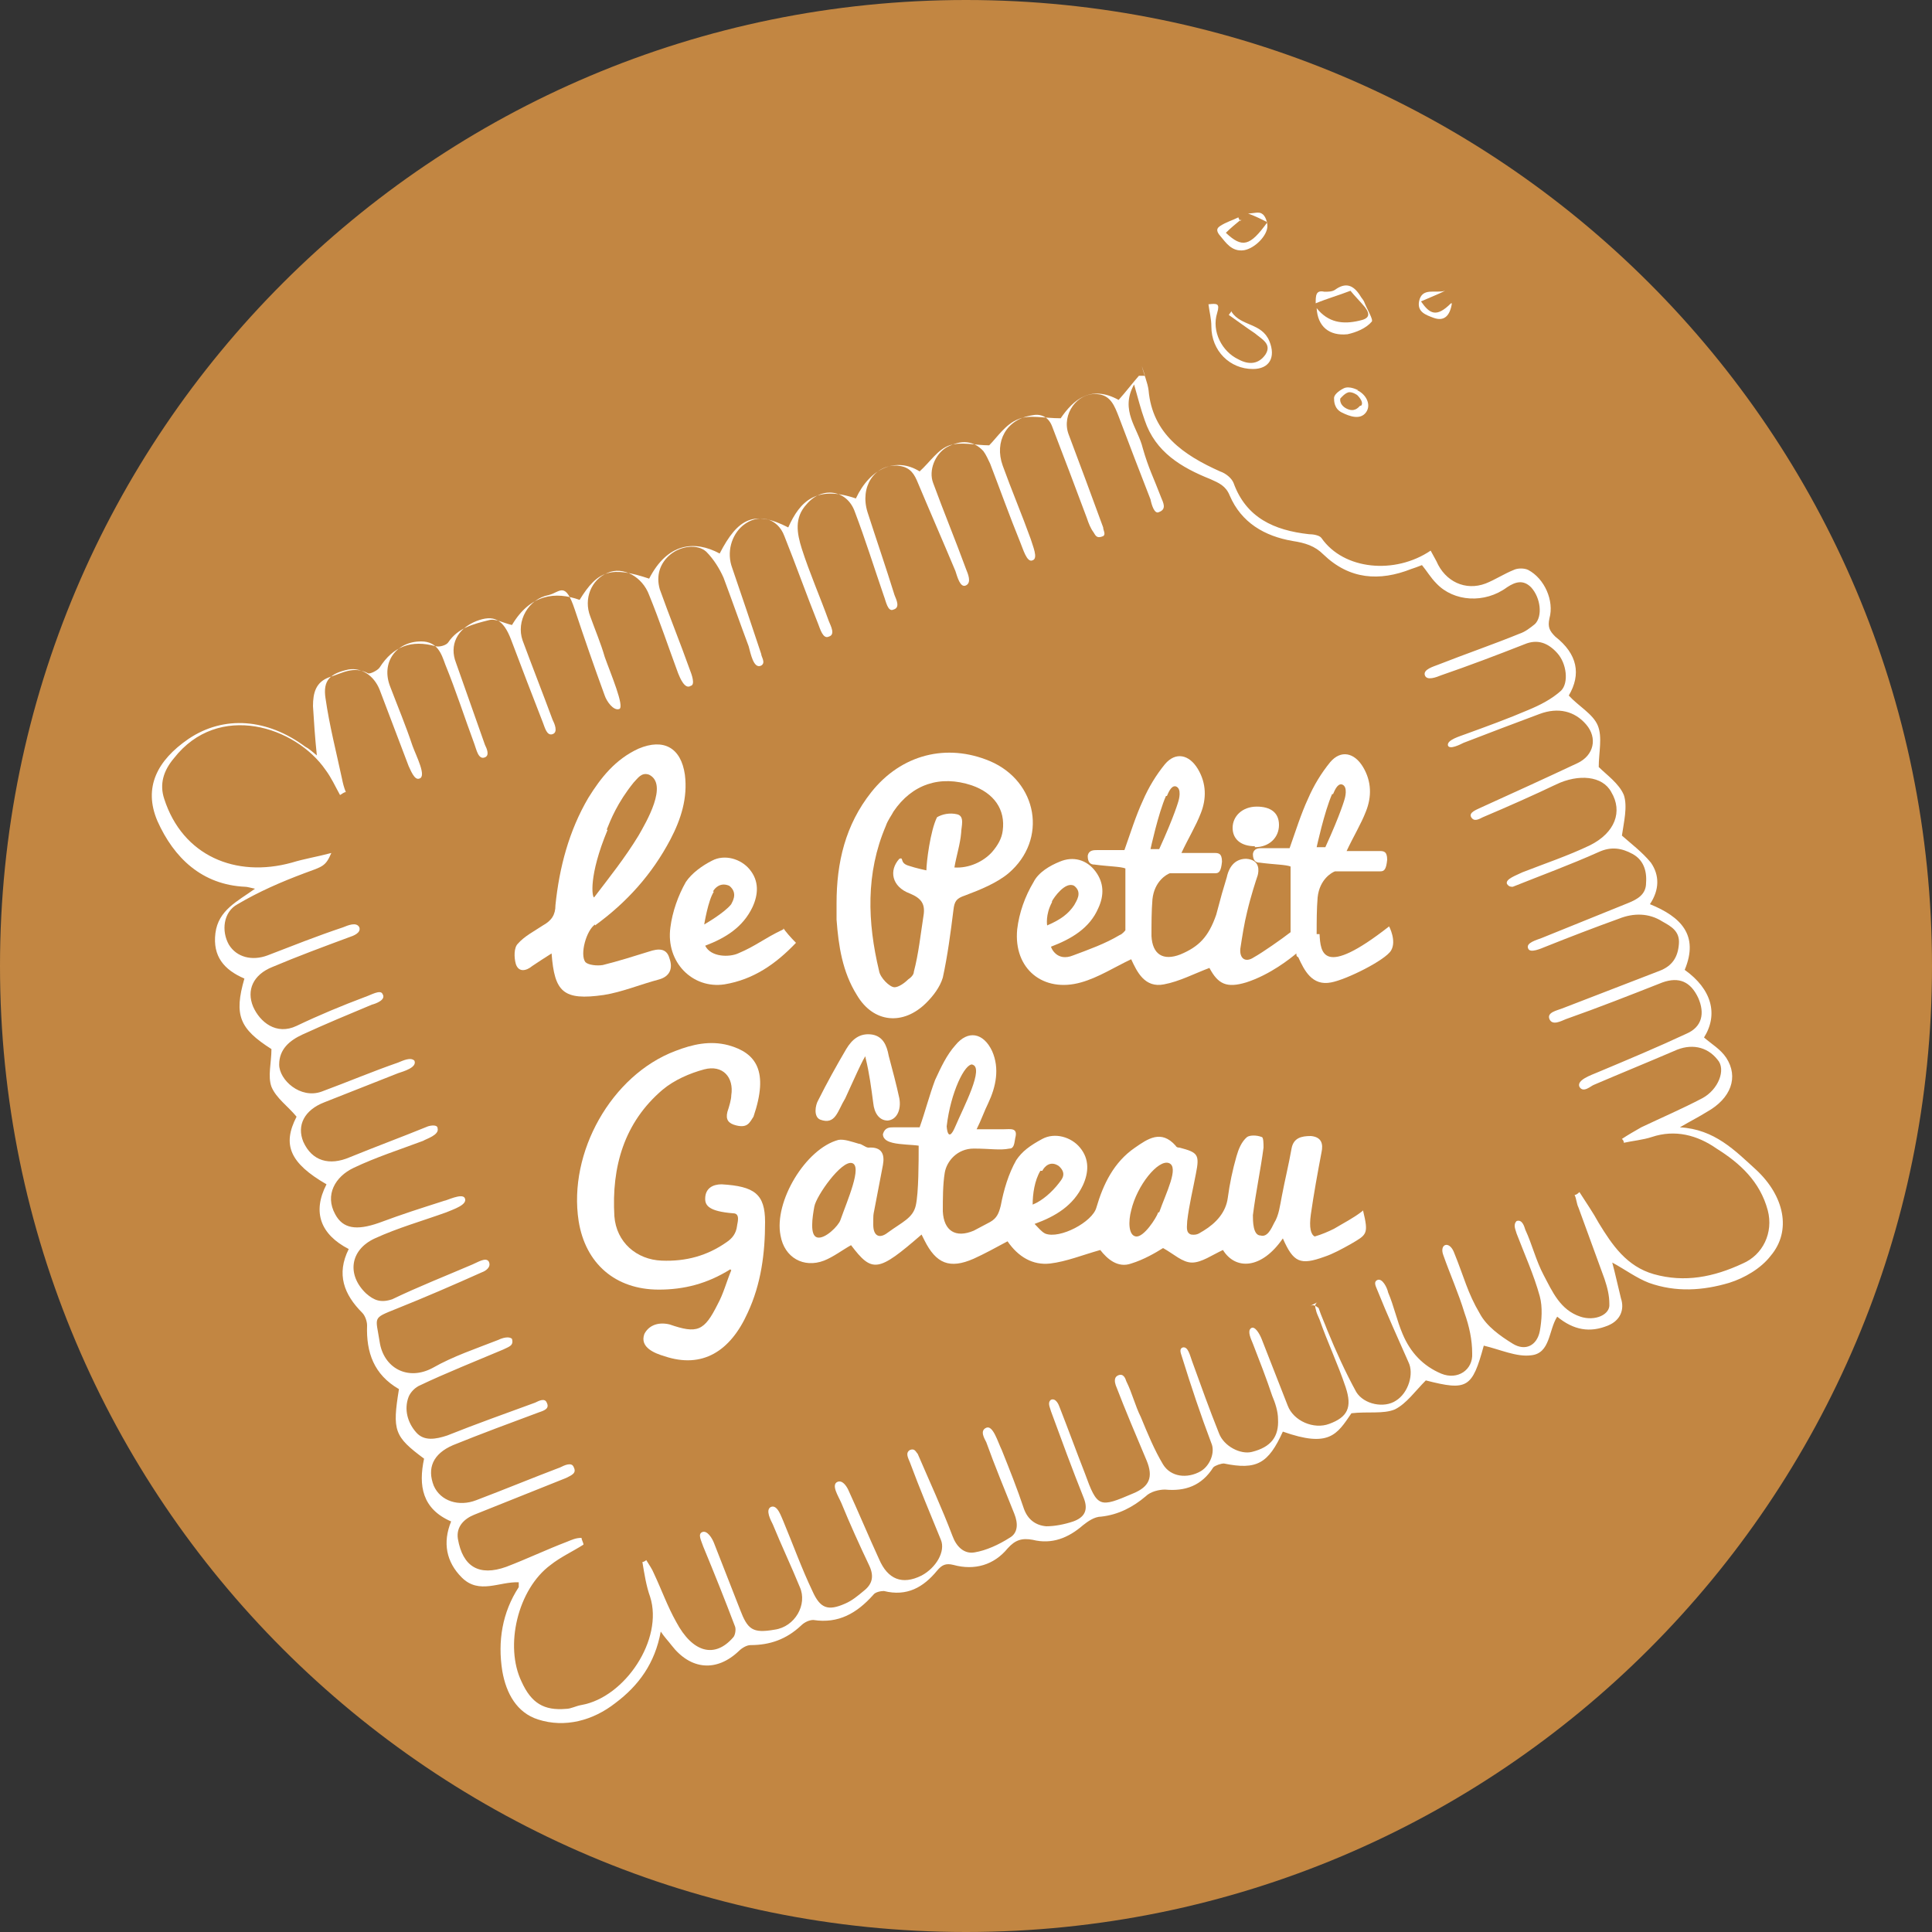
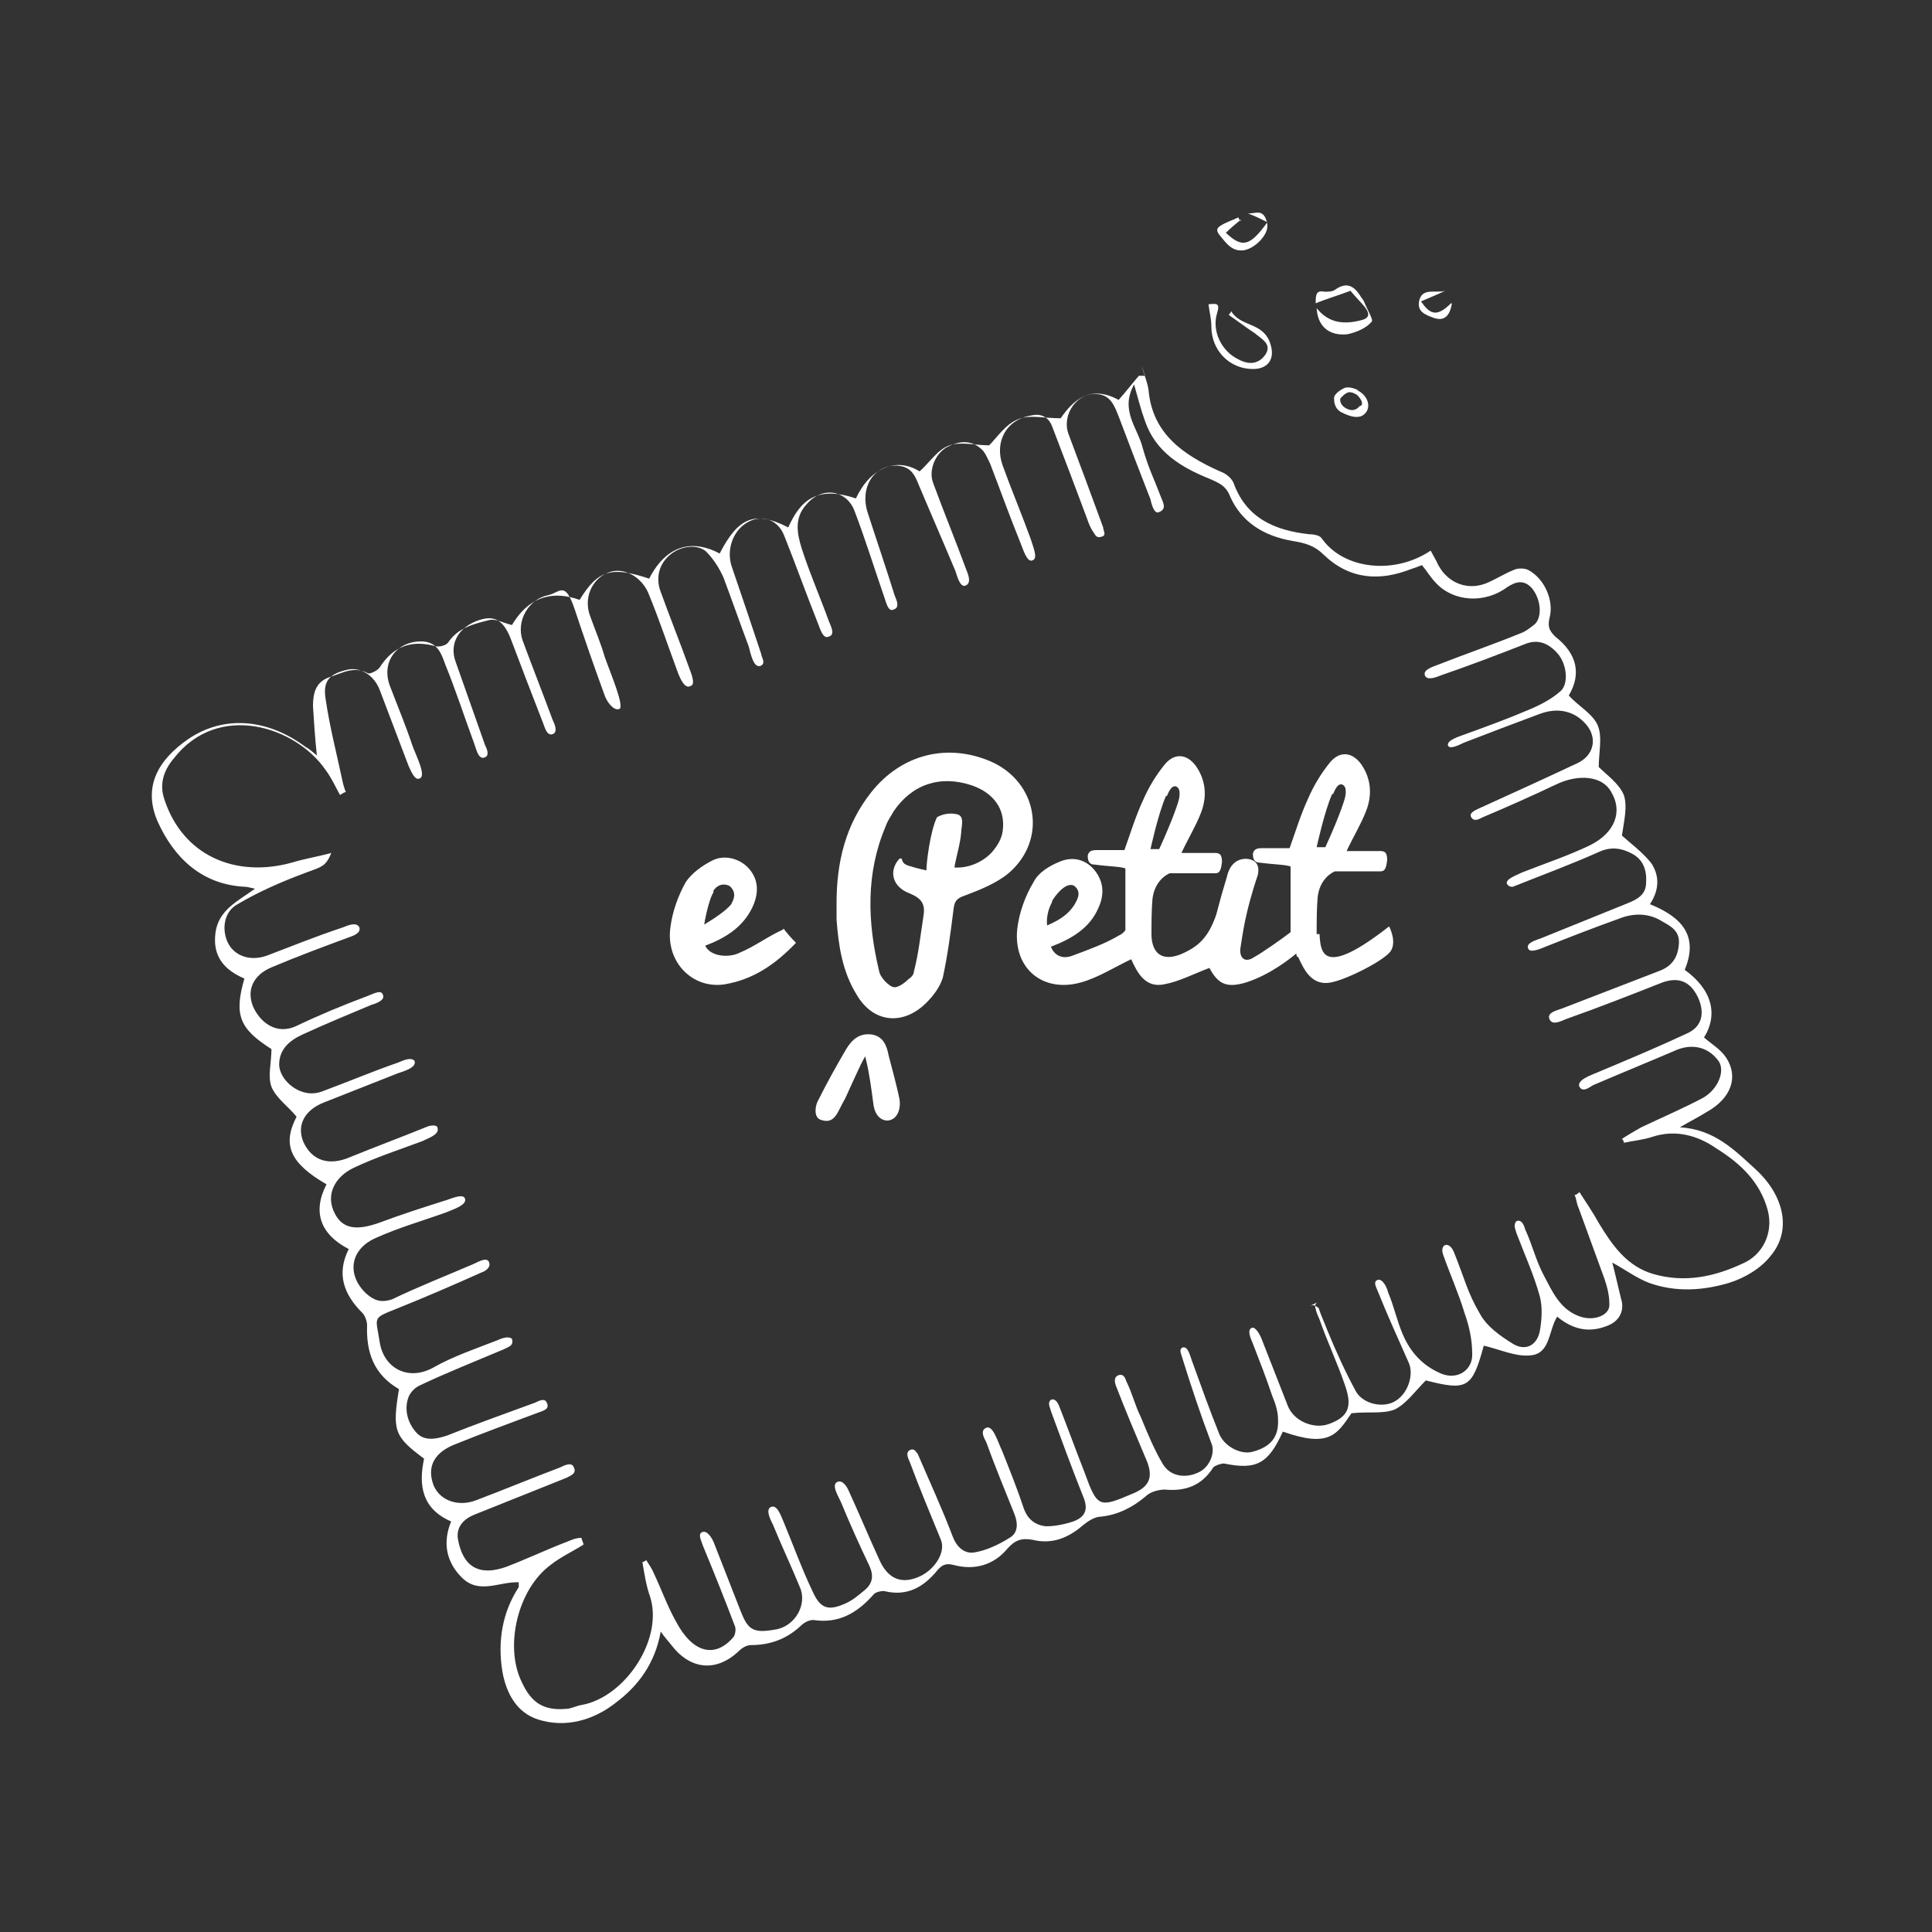
<svg xmlns="http://www.w3.org/2000/svg" data-bbox="0 0 200 200" viewBox="0 0 200 200" data-type="color">
  <rect x="0" y="0" width="200" height="200" fill="#333333" stroke="none" />
  <g>
-     <path fill="#c28642" d="M200 100c0 55.228-44.772 100-100 100S0 155.228 0 100 44.772 0 100 0s100 44.772 100 100" data-color="1" />
    <g>
      <path d="M118.2 37.9c.2.8.6 1.7.7 2.5.4 4.5 3.6 6.7 7.4 8.4.6.2 1.2.7 1.4 1.2 1.3 3.6 4.2 4.9 7.8 5.3.4 0 1.1.1 1.3.4 2.3 3.3 7.6 3.8 11.3 1.3.2.4.4.7.6 1.1.9 2.1 3 3.1 5.1 2.3 1-.4 1.9-1 2.9-1.4.4-.2 1.1-.2 1.5 0 1.7.9 2.7 3.2 2.2 5-.2.9 0 1.3.6 1.9 2.3 1.8 2.7 3.9 1.4 6.1 1 1.1 2.5 1.9 3 3.1s.1 2.8.1 4.3c.8.8 2.1 1.7 2.6 2.9.4 1.2 0 2.8-.2 4.2.9.8 2.1 1.7 3 2.8.9 1.3.9 2.8-.1 4.3 3.2 1.3 5.1 3.2 3.6 6.8 2.8 2 3.5 4.6 2 7 .8.7 1.7 1.2 2.3 2.1 1.3 2 .5 4.2-2 5.6-.8.5-1.6.9-2.8 1.6 3.6.2 5.7 2.4 7.9 4.4 2.9 2.7 3.7 6.3 1.5 8.9-1 1.3-2.7 2.3-4.3 2.8-2.7.8-5.5 1-8.3 0-1.3-.5-2.5-1.4-3.8-2.1.3 1.1.6 2.5.9 3.7.4 1.2-.1 2.3-1.3 2.8-1.9.8-3.6.5-5.3-.9-.9 1.4-.7 3.8-2.7 4-1.5.2-3.2-.6-4.9-1-1.2 4.4-1.7 4.7-6 3.6-1.1 1.1-2 2.4-3.2 3-1.2.5-2.8.2-4.5.4-1.5 2.2-2.3 3.6-7.1 1.9-1.5 3.3-2.7 4-6.1 3.3-.3 0-.9.2-1.1.4-1.2 1.9-2.9 2.5-5 2.3-.6 0-1.5.2-2 .7-1.3 1.1-2.8 1.9-4.6 2.1-.7 0-1.4.5-1.9.9-1.5 1.3-3.2 2-5.2 1.5-1.1-.2-1.8 0-2.6.9-1.4 1.7-3.4 2.3-5.6 1.7-.8-.2-1.2 0-1.7.6-1.4 1.7-3.1 2.7-5.5 2.1-.3 0-.9.1-1.1.4-1.7 1.9-3.6 3-6.2 2.6-.4 0-.9.2-1.3.6-1.5 1.4-3.2 2-5.2 2-.4 0-.9.3-1.2.6-2.3 2.2-5 2-7-.6-.3-.4-.7-.8-1.1-1.4-.6 3.3-2.3 5.6-4.7 7.4-2.3 1.8-5.2 2.6-8 1.7-2.2-.7-3.3-2.7-3.7-5-.5-3.1 0-6.1 1.7-8.7v-.5c-2-.1-4.1 1.3-5.9-.5-1.6-1.6-2-3.6-1.1-5.8-3-1.3-3.4-3.7-2.8-6.5-3.1-2.3-3.3-2.9-2.6-7.2-2.6-1.5-3.4-3.8-3.3-6.6 0-.4-.2-1-.5-1.3-1.9-1.9-2.7-4-1.4-6.6-2.9-1.5-3.8-3.8-2.3-6.7-3.8-2.2-4.6-4.1-3.1-7-.9-1.1-2.1-1.9-2.6-3.1-.4-1.1 0-2.5 0-3.9-3.3-2.1-3.9-3.5-2.8-7.3-2.1-.9-3.3-2.3-3-4.7s2.3-3.3 4.1-4.6c-.5-.1-.8-.2-1-.2-4.5-.2-7.4-3-9.1-6.8-1.5-3.5 0-6.3 3.2-8.5 3.7-2.5 8.2-2.1 12.1.8.4.2.7.5 1.2.9-.2-1.9-.3-3.5-.4-5.1 0-1.4.3-2.5 1.7-3 1.3-.4 2.5-1.2 4-.4.2.1 1-.3 1.2-.6 1.4-2.2 3.3-2.9 5.8-2.2.4.1 1.1-.1 1.3-.4 1-1.5 2.6-1.9 4.2-2.3.7-.2 1.5.3 2.4.5 1.9-3.2 4.5-3.5 7-2.6 1.9-3.1 3.3-3.5 7.2-2.2 1.9-3.7 4.7-4 7.3-2.6 1.9-3.7 3.6-4.5 7.1-2.7 1.2-2.7 2.9-4.4 7-3 1.5-3.2 4.2-4.3 6.6-2.8 1.1-1 1.9-2.3 3.1-2.7s2.7 0 4.1 0c.8-.8 1.7-2.2 3-2.7 1.1-.5 2.7-.1 4.4-.1 1.3-1.9 3.1-3.5 6-1.9.8-.9 1.4-1.7 2.1-2.5h.6v-.1Zm17.4 97.3c.4-.2.6 0 .9.2.3.9.6 1.5.9 2.3.9 2.2 1.9 4.4 3 6.4.8 1.3 2.9 1.7 4.1.9 1.3-.8 1.9-2.8 1.3-4-1.1-2.5-2.2-4.9-3.2-7.4-.1-.3-.5-.9 0-1.1s1 .8 1.1 1.3c.6 1.4.9 2.9 1.5 4.3.8 1.9 2.1 3.3 4 4.1 1.7.7 3.3-.4 3.2-2.1 0-1.4-.3-2.8-.8-4.2-.6-2-1.5-4-2.2-6-.4-1.1.6-1.5 1.1-.3 1.1 2.7 1.4 4.2 2.7 6.4.7 1.3 2.1 2.3 3.4 3.1s2.5.2 2.8-1.3c.2-1.1.3-2.5 0-3.6-.6-2.2-1.6-4.4-2.4-6.5-.1-.4-.4-.9 0-1.3.6-.2.8.6.9.9.7 1.5 1.1 3.2 1.9 4.7.9 1.7 1.7 3.6 3.8 4.3 1.5.5 3.1-.2 3-1.3 0-.9-.2-1.7-.5-2.6-.9-2.5-1.8-4.9-2.7-7.4-.2-.4-.2-.9-.4-1.3.2 0 .4-.2.5-.3.7 1.1 1.4 2.1 2 3.2 1.4 2.3 2.9 4.5 5.7 5.3 3.2.9 6.2.3 9.2-1.1 2.1-.9 3.2-3.2 2.6-5.5-.8-3-2.9-4.9-5.3-6.4-2-1.4-4.3-2-6.7-1.2-.9.3-2 .4-2.9.6 0-.2-.1-.3-.2-.4.6-.4 1.3-.8 2-1.2 2.1-1 4.2-1.9 6.3-3 1.7-.9 2.5-3 1.6-4-1.1-1.4-2.8-1.7-4.5-.9-2.8 1.2-5.5 2.3-8.3 3.5-.3.1-1.1.9-1.5.2-.3-.7 1.2-1.2 1.9-1.5 3.1-1.3 6.2-2.6 9.2-4 1.6-.7 1.9-2.1 1.2-3.7-.8-1.7-2-2.2-3.7-1.6-3.3 1.3-6.6 2.6-10 3.8-.5.2-1.4.7-1.7 0s.8-.9 1.3-1.1c3.4-1.3 6.7-2.6 10.1-3.9 1.3-.5 1.9-1.4 2-2.8.1-1.3-.8-1.8-1.7-2.3-1.4-.9-3-.9-4.5-.3-2.5.9-5.1 1.9-7.6 2.9-.5.2-1.6.7-1.8.2-.3-.6.9-.9 1.4-1.1 3-1.2 5.9-2.4 8.9-3.6 1-.4 1.9-.9 1.9-2.1.1-1.3-.3-2.4-1.4-3s-2.2-.8-3.5-.2c-2.9 1.3-5.9 2.4-8.9 3.6-.2 0-.4 0-.6-.3-.2-.5 1-.9 1.6-1.2 2.3-.9 4.7-1.7 7-2.8 2.6-1.3 3.4-3.5 2.2-5.5-.9-1.7-3.4-1.9-5.7-.8s-5 2.3-7.6 3.4c-.4.2-.9.5-1.2 0s.6-.8 1-1c3.3-1.5 6.6-3 10-4.6 1.7-.8 2.1-2.6.9-4s-2.9-1.8-4.8-1.1c-2.7 1-5.3 2-7.9 3-.4.2-1.4.7-1.6.3-.2-.6 1.3-1 1.8-1.2 2.2-.8 4.4-1.6 6.5-2.5 1.2-.5 2.4-1.1 3.4-2 .8-.8.6-2.8-.4-3.9-.9-1-2-1.5-3.4-.9-2.8 1.1-5.7 2.2-8.6 3.2-.5.2-1.5.6-1.7 0s.9-.9 1.4-1.1c2.8-1.1 5.7-2.1 8.4-3.2.6-.2 1.1-.6 1.6-1 .8-.8.6-2.7-.4-3.8-.8-.8-1.6-.6-2.5 0-2.3 1.7-5.5 1.5-7.3-.4-.6-.6-1-1.3-1.5-1.9-.5.2-.8.3-1.1.4-3.3 1.3-6.4 1.1-9.1-1.5-.9-.9-1.9-1.2-3.2-1.4-2.9-.5-5.3-1.9-6.5-4.7-.4-1-1.1-1.3-2-1.7-3-1.2-5.7-2.8-6.8-6.1-.4-1.1-.7-2.3-1.1-3.7-1.5 2.7.4 4.5.9 6.6.6 2.1 1.1 3 1.9 5.1.2.5.6 1.2-.2 1.5-.5.3-.8-.8-.9-1.3-1.1-2.8-2.2-5.7-3.3-8.6-.4-1-.8-2.2-2.2-2.3-2.1-.2-3.7 2.1-3 4.1 1.2 3.2 2.4 6.4 3.6 9.7 0 .3.3.7 0 .9-.7.3-.8-.1-1-.4-.3-.4-.5-.9-.7-1.5-1.2-3.2-2.4-6.4-3.6-9.5-.4-1-1.2-1.3-2.1-1.1-2.6.4-3.9 2.7-3 5.2s2 5.1 2.9 7.6c.2.7.8 2 .2 2.2-.6.3-1-1.2-1.3-1.9-1.1-2.7-2.1-5.5-3.1-8.1-.2-.4-.4-.9-.7-1.3-1-1.1-2.3-1.2-3.8-.4-1.2.7-1.9 2.4-1.4 3.7 1.1 3 2.3 5.9 3.4 8.9.2.5.6 1.4 0 1.7s-.9-.9-1.1-1.5c-1.3-3.1-2.7-6.3-4-9.4-.4-.9-.9-1.4-2-1.5-2.4-.1-3.9 2.2-3.1 4.8.9 2.8 1.9 5.7 2.8 8.6.2.5.6 1.3-.1 1.5-.6.3-.8-.9-1-1.4-1-2.9-1.9-5.8-3-8.7-.8-2.3-3.4-2.7-5-.8-1.3 1.4-1 3-.5 4.6.8 2.5 1.9 5 2.8 7.5.2.5.7 1.4 0 1.6-.6.3-.9-.8-1.1-1.3-1.2-3-2.3-6.1-3.5-9.1-.7-1.9-2.7-2.4-4.3-1.1-1.2 1-1.7 2.8-1.1 4.4 1 2.9 2 5.9 3 8.9 0 .3.5.9 0 1.2-.8.4-1.1-1.3-1.3-2-.9-2.4-1.7-4.7-2.6-7.1-.4-.9-1-1.9-1.8-2.7-.9-.8-2.6-.6-3.7.3s-1.5 2.2-1.1 3.6c1 2.8 2.1 5.5 3.1 8.3.2.5.6 1.6.1 1.7-.6.4-1.1-.8-1.3-1.3-1-2.7-1.9-5.4-3-8.1-.7-1.9-2.7-3-4.3-2.3-1.7.7-2.5 2.7-1.8 4.5.5 1.4 1.1 2.8 1.5 4.2.6 1.7 2.1 5.2 1.5 5.4s-1.3-.8-1.5-1.4c-1.1-3-2.1-5.9-3.1-8.9s-1.5-1.8-2.7-1.5c-2.1.4-3.4 2.7-2.7 4.7 1 2.7 2.1 5.5 3.1 8.2.2.4.6 1.3 0 1.5s-.8-.7-1-1.2c-1.1-2.8-2.2-5.7-3.3-8.6-.8-2.1-1.8-2.6-3.6-1.9-2 .8-2.8 2.5-2.1 4.3 1 2.8 2 5.7 3 8.5.2.4.5 1.1 0 1.3-.7.3-.9-.9-1.1-1.4-1-2.7-1.9-5.5-3-8.2-.4-1.1-.8-2.4-2.5-2.4-2.6 0-4.2 2.2-3.2 4.7.8 2.1 1.6 4 2.3 6.1.4 1.1 1.5 3.2.7 3.4-.5.2-.9-.9-1.1-1.3-1-2.6-2-5.3-3-7.9-.6-1.5-1.9-2.3-3.2-2.1-1.9.4-2.7 1.1-2.4 3 .4 2.8 1.1 5.5 1.7 8.3.1.5.2.9.4 1.4-.2 0-.4.2-.6.3-.5-.9-.9-1.8-1.5-2.6-3.1-4.5-11.1-7.1-15.7-1.2-1.1 1.3-1.5 2.7-1 4.2 1.9 5.9 7.4 8.2 13.2 6.6 1.3-.4 2.6-.6 4.1-1-.6 1.4-.9 1.4-2.8 2.1-2.4.9-4.7 1.9-6.9 3.2-1.5.8-1.7 2.8-.9 4.2.8 1.3 2.4 1.7 4 1.1 2.6-1 5.1-2 7.8-2.9.5-.2 1.4-.6 1.7 0 .2.6-.7.9-1 1-2.7 1-5.4 2-8 3.1-2 .8-2.7 2.4-2 4.1.7 1.6 2.4 3 4.5 2 2.3-1.1 4.7-2.1 7.1-3 .6-.2 1.6-.8 1.8-.3.4.6-.7 1-1.1 1.1-2.4 1-4.8 2-7.2 3.1-1.3.6-2.4 1.5-2.4 3.1s2.2 3.6 4.4 2.8c2.7-1 5.3-2.1 7.9-3 .5-.2 1.3-.6 1.7-.2.3.7-1.1 1.1-1.7 1.3-2.5 1-5.1 2-7.6 3-2.1.8-2.9 2.4-2.2 4.1.9 2 2.7 2.5 4.8 1.6 2.7-1.1 5.4-2.1 8.1-3.2.3-.1 1-.2 1 .2.2.7-1.2 1.1-1.5 1.3-2.4.9-4.9 1.7-7.2 2.8-1.9.9-3 2.8-1.9 4.8.8 1.5 2.2 1.7 4.5.9 2.7-1 4-1.4 6.8-2.3.2 0 1.8-.8 2.1-.3.4.7-1.2 1.2-1.9 1.5-2.5.9-5 1.6-7.4 2.7-2.6 1.2-2.9 3.8-.9 5.7.8.7 1.5 1 2.7.6 2.7-1.3 5.5-2.4 8.3-3.6.5-.2 1.4-.8 1.7-.3.3.6-.4 1-.7 1.1-2.9 1.3-5.9 2.6-8.9 3.8-2.5 1-2.1.8-1.7 3.4.4 2.7 2.9 4.1 5.5 2.7 2.1-1.2 4.5-2 6.8-2.9.4-.2 1.1-.4 1.4-.1.2.7-.3.8-.9 1.1-2.6 1.1-6.1 2.5-8.6 3.7-.5.2-1 .7-1.2 1.2-.5 1.3-.1 2.7.8 3.7.8.9 2 .7 3.2.3 3-1.2 6.1-2.3 9.1-3.4.4-.2 1-.5 1.2 0 .3.6-.2.8-.8 1-2.7 1-6.2 2.3-8.9 3.4-2.1.9-2.7 2.4-2 4.2.7 1.6 2.6 2.2 4.4 1.5 2.9-1.1 5.8-2.3 8.7-3.4.4-.2 1.2-.6 1.4 0 .3.6-.2.8-.8 1.1l-9.5 3.8c-1 .4-1.9 1.2-1.7 2.5.5 2.9 2.2 3.9 5 2.9 2.1-.8 4.2-1.8 6.3-2.6.5-.2.9-.4 1.5-.4 0 .2.2.5.2.7-1.1.7-2.4 1.3-3.4 2.1-3.4 2.5-4.8 8.4-3 12.1 1 2.2 2.3 3 4.6 2.8.5 0 1-.3 1.6-.4 4.5-.8 8.5-6.8 7.1-11.2-.4-1.1-.6-2.4-.8-3.6.1 0 .3-.1.4-.2.3.5.6.9.8 1.4.8 1.7 1.4 3.4 2.3 5 1.7 3.2 4 3.8 5.9 1.6.2-.2.3-.8.2-1.1-1.1-2.9-2.1-5.4-3.3-8.3-.2-.6-.6-1.3-.1-1.5s1 .6 1.2 1.1l2.7 6.9c.8 2.1 1.3 2.5 3.6 2.1 2.1-.3 3.4-2.6 2.6-4.4-.9-2.2-1.9-4.3-2.8-6.5-.2-.4-.8-1.5-.2-1.8.7-.3 1.1 1.1 1.3 1.5 1 2.4 1.9 4.9 3 7.2.8 1.8 1.6 2.1 3.4 1.3.7-.3 1.3-.8 1.9-1.3.9-.7 1.1-1.5.6-2.6-1-2.1-2-4.3-2.9-6.5-.3-.7-1.1-1.9-.4-2.2.5-.2.9.4 1.1.8 1.1 2.4 2.1 4.8 3.2 7.2.9 2.1 2.4 2.7 4.4 1.7 1.5-.8 2.5-2.5 2-3.7-1.1-2.7-2.2-5.3-3.2-8-.2-.5-.5-1 0-1.3.5-.2.6.2.8.4 1.2 2.8 2.5 5.6 3.6 8.5.4 1.1 1.2 1.9 2.3 1.7 1.2-.2 2.5-.8 3.6-1.5.9-.5.9-1.5.5-2.5-1-2.5-2-4.9-2.9-7.4-.2-.4-.7-1.2 0-1.5s1.2 1.5 1.6 2.3c.8 2 1.6 4 2.3 6.1.4 1.1 1.2 1.7 2.3 1.8.9 0 1.9-.2 2.8-.5 1.1-.4 1.6-1.1 1.1-2.4-1.2-3-2.3-6-3.4-9-.1-.4-.4-.9 0-1.2.5-.2.8.5.9.8.9 2.3 1.7 4.5 2.6 6.8 1.3 3.6 1.5 3.6 5 2.1 1.7-.7 2.1-1.7 1.4-3.4-1.1-2.6-2.2-5.2-3.2-7.8-.1-.3-.2-.8.2-1 .6-.3.8.3.9.6.6 1.2.9 2.5 1.5 3.7.7 1.7 1.4 3.4 2.3 4.9.8 1.3 2.5 1.5 3.9.7 1-.6 1.5-2 1.1-2.9-1.1-2.9-2.1-5.9-3-8.8-.1-.4-.4-.9 0-1.1.6-.2.8.9 1 1.4.9 2.5 1.8 5 2.8 7.5.5 1.3 2.2 2.2 3.4 1.9 2-.5 2.8-1.6 2.7-3.4 0-.8-.3-1.7-.6-2.4-.6-1.8-1.3-3.6-2-5.4-.2-.5-.6-1.3-.2-1.6s.9.6 1.1 1.1l2.7 6.9c.6 1.6 2.7 2.5 4.3 1.9 1.9-.7 2.4-1.7 1.7-3.8-.8-2.4-1.9-4.7-2.7-7-.2-.5-.3-.6-.4-1.1 0 0-.2-.5.2-.7Z" fill="#ffffff" data-color="2" />
      <path d="M136.3 31.9c1.2 1.5 2.7 1.7 4.4 1.3 1-.2 1.2-.6.6-1.4-.5-.6-1.1-1.2-1.5-1.7-1.3.5-2.4.8-3.6 1.3 0-.8 0-1.4.9-1.2.4 0 .8 0 1.1-.2 1.1-.8 1.9-.5 2.6.6.1.2.3.4.4.6.3.8 1 1.9.8 2.1-.6.7-1.6 1.1-2.5 1.3-1.9.2-3.1-.8-3.2-2.7" fill="#ffffff" data-color="2" />
      <path d="M127.5 32.3c1 1.5 3.1 1.1 3.9 3 .7 1.7 0 2.9-1.7 2.9-2.4 0-4.3-1.9-4.3-4.4 0-.8-.2-1.5-.3-2.3.9-.1 1.2-.1.9.9-.6 1.9.5 4 2.2 4.8 1.1.6 2.1.5 2.8-.5.7-1.1-.4-1.6-1.1-2.2-.9-.6-1.7-1.2-2.7-1.9l.3-.4Z" fill="#ffffff" data-color="2" />
      <path d="M128.5 22.7c-.6.5-1.1.9-1.6 1.4 1.7 1.6 2.5 1.4 4.3-1.1-.6-.3-1.2-.6-2-.9.5 0 1.1-.2 1.4 0 .4.2.6.9.6 1.3 0 1-1.3 2.3-2.4 2.5-1.3.2-1.9-.8-2.5-1.5s-.1-.9 0-1c.6-.4 1.3-.6 1.9-.9 0 .1.1.2.2.4Z" fill="#ffffff" data-color="2" />
      <path d="M150.3 31.4c-.2 1.3-.8 1.9-1.9 1.5-.8-.3-1.7-.6-1.5-1.7.3-1.5 1.7-.8 2.7-1.1-.8.4-1.6.7-2.5 1.1.9 1.3 1.6 1.7 3.1.2Z" fill="#ffffff" data-color="2" />
-       <path d="M75.6 131.4c-2.4 1.5-4.8 2.1-7.4 2.1-4.5 0-7.6-2.7-8.3-7.1-1.1-7.1 3.4-15.1 10-17.6 1.8-.7 3.6-1.1 5.5-.6 2.9.8 4.2 2.7 2.6 7.4-.4.6-.6 1.2-1.8.9-.8-.2-1.1-.6-.9-1.4.2-.6.4-1.3.4-1.7.3-1.9-.9-3.2-2.8-2.7-1.5.4-3.1 1.1-4.3 2.1-4 3.4-5.3 8-5 13.1.2 2.7 2.3 4.5 4.9 4.6 2.5.1 4.7-.5 6.7-1.9.6-.4 1-.9 1.1-1.7 0-.2.4-1.3-.4-1.3-2.5-.2-2.9-.8-2.9-1.5 0-1.1.8-1.5 1.7-1.5 3.4.2 4.5 1 4.5 3.9 0 3.2-.4 6.4-1.8 9.4-1.8 4-4.7 5.8-8.6 4.5-1-.3-2.6-.9-2.1-2.3.4-.8 1.3-1.3 2.6-1 2.9 1 3.6.7 5-2.1.6-1.1.9-2.3 1.4-3.5Z" fill="#ffffff" data-color="2" />
      <path d="M89.6 109.4c0-.4-1.5 3-2.1 4.3-.8 1.3-1 2.8-2.6 2.2-.7-.3-.5-1.5-.2-2 .9-1.8 1.9-3.6 2.9-5.3.6-1 1.4-1.7 2.7-1.5 1.1.2 1.5 1.1 1.7 2.2.4 1.5.8 3 1.1 4.4.2 1.1-.2 2.2-1.2 2.3-.9 0-1.4-.8-1.5-1.8-.2-1.5-.4-3.1-.8-4.7Z" fill="#ffffff" data-color="2" />
-       <path d="M129.9 87.6c-1.4 0-2.3-.7-2.3-1.9s1-2.2 2.5-2.2c1.4 0 2.3.6 2.3 1.9s-1 2.3-2.5 2.3Z" fill="#ffffff" data-color="2" />
-       <path d="M141 125.4c-.9.7-1.9 1.2-2.9 1.8-.6.3-1.3.6-2 .8-.4-.2-.6-.9-.4-2.3.3-2.1.7-4.3 1.1-6.4.2-.9 0-1.6-1.1-1.7-1 0-1.8.2-2 1.3-.3 1.7-.7 3.3-1 4.9-.2 1-.3 2-.8 2.8-.3.6-.7 1.5-1.4 1.3-.8 0-.8-1.5-.8-2.1.3-2.4.8-4.7 1.1-7 0-.4 0-1.1-.2-1.1-.5-.2-1.2-.2-1.5 0-.6.5-.9 1.3-1.1 2-.4 1.4-.7 2.8-.9 4.3s-1.2 2.6-2.5 3.4c-.4.2-.6.5-1.3.4-.6-.2-.4-.9-.4-1.4.2-1.7.6-3.3.9-4.9.4-2 .2-2.2-1.7-2.7-.1 0-.3 0-.4-.2-1.5-1.7-2.9-.7-4.2.2-2.2 1.5-3.3 3.8-4 6.2-.4 1.5-3.8 3.3-5.3 2.7-.4-.2-.7-.6-1.1-1 2.2-.8 4-1.9 5-4 .6-1.3.7-2.7-.3-3.9-.9-1.1-2.6-1.6-3.9-.9s-2.1 1.3-2.7 2.2c-.8 1.4-1.3 3.1-1.6 4.7-.2.8-.4 1.3-1.1 1.7-.6.3-1.1.6-1.7.9-1.9.8-3.1 0-3.2-2 0-1.3 0-2.8.2-4s1.3-2.5 3-2.5 2.7.2 3.7 0c.5 0 .5-.6.6-1.1.3-1.1-.5-.9-1.2-.9h-2.8c.5-1 .8-1.9 1.2-2.7.8-1.7 1.2-3.6.4-5.4-.9-1.9-2.5-2.2-3.8-.6-.9 1-1.5 2.3-2.1 3.6-.6 1.6-1 3.2-1.6 4.9h-2.7c-.4 0-.9 0-1.1.7 0 .6.6.8 1 .9.8.2 2.1.2 2.7.3 0 1.6 0 4.9-.3 6.2s-1.4 1.7-2.9 2.8c-.9.7-1.5.3-1.5-.8s0-1 .1-1.5c.3-1.6.6-3.1.9-4.7.2-1.1-.1-1.9-1.5-1.8-.3 0-.7-.4-1-.4-.7-.2-1.5-.5-2.1-.4-3.4.9-6.7 6.4-6 9.9.4 2.3 2.4 3.4 4.5 2.6 1-.4 1.9-1.1 2.8-1.6 2.2 2.9 2.8 2.8 7.3-1.1l.3.6c1.2 2.4 2.6 3 5.1 1.9 1.1-.5 2.2-1.1 3.5-1.8 1.1 1.6 2.6 2.5 4.4 2.3 1.7-.2 3.4-.9 5.2-1.4.7.9 1.8 1.9 3.2 1.4 1.3-.4 2.5-1.1 3.3-1.6 1.1.6 2 1.5 3 1.5s2.1-.8 3.2-1.3c1.3 2.1 4 2 6.2-1.2 1.1 2.5 1.8 2.8 4.3 1.9.9-.3 1.8-.8 2.7-1.3 1.7-1 1.9-1 1.3-3.5Zm-40.4-15.2c1.4.2-.9 4.5-1.7 6.4s-.9 0-.9 0c.4-3.5 1.9-6.6 2.7-6.4ZM87 126.3c-.2.6-1.6 2-2.4 1.8s-.5-2.1-.3-3.2 2.8-4.8 3.9-4.5-.5 3.9-1.2 5.9m20.9-5.1c.2-.4.8-1.1 1.7-.5.9.8.3 1.4 0 1.8-.7.9-1.7 1.8-2.7 2.2 0-1.1.2-2.5.8-3.5Zm12 4.3c-.2.6-1.5 2.6-2.3 2.5s-.8-1.6-.5-2.7c.6-2.6 2.8-5.3 3.9-4.9s-.3 3.1-1 5.1Z" fill="#ffffff" data-color="2" />
      <path d="M102.5 78.8c-4.5-1.9-9.2-.7-12.3 3.2-2.7 3.4-3.6 7.3-3.6 11.5v1.7c.2 2.7.6 5.4 2.1 7.8 1.7 2.9 4.8 3.2 7.2.8.7-.7 1.4-1.6 1.7-2.6.5-2.3.8-4.6 1.1-7 .1-.9.3-1.2 1.2-1.5 1.6-.6 3.3-1.3 4.5-2.3 4.1-3.5 3-9.5-1.9-11.6m1.3 7.2c-.1.8-.5 1.5-1.1 2.2-.9 1-2.4 1.7-3.9 1.6.2-1.2.6-2.4.7-3.6 0-.6.4-1.7-.4-1.9s-1.6 0-2.1.3c-.7 1.4-1.1 4.7-1.1 5.5 0 0-1-.2-1.9-.5s-.4-.9-.9-.7c-1.1 1.2-.8 2.9 1.1 3.6 1.2.5 1.6 1.1 1.4 2.3-.3 1.9-.5 3.9-1 5.8 0 .3-.3.6-.6.8-.4.4-1 .8-1.4.8-.5 0-1.5-1-1.6-1.7-1.2-5-1.4-10.1.7-15 .2-.6.6-1.1.8-1.5 1.9-2.8 4.8-3.8 8.1-2.7 2.3.8 3.5 2.5 3.2 4.7" fill="#ffffff" data-color="2" />
-       <path d="M61.6 95.8c3.3-2.4 5.9-5.3 7.8-8.9 1.1-2.1 1.8-4.3 1.5-6.7-.4-2.8-2.2-3.8-4.8-2.7-2.4 1.1-3.9 3-5.2 5.1-2 3.4-3 7.2-3.4 11.1 0 1-.4 1.6-1.3 2.1-.9.6-1.9 1.1-2.6 1.9-.4.4-.4 1.4-.2 2.1.3.9 1.1.7 1.7.2.6-.4 1.2-.8 2-1.3.3 4 1.2 4.9 5.4 4.3 1.9-.3 3.8-1.1 5.7-1.6 1.1-.3 1.5-1.1 1.1-2.2-.3-1.1-1.2-1-2.1-.7-1.6.5-3.2 1-4.8 1.4-.6.1-1.5 0-1.8-.3-.6-.8.1-3.3 1-3.9Zm1.2-9.9c.4-1 1.1-2.8 2.8-4.9.4-.4.8-1.1 1.6-.8 2 1-.3 4.9-1.1 6.3-1.4 2.3-3 4.3-4.6 6.4-.2 0-.6-2.2 1.4-7Z" fill="#ffffff" data-color="2" />
      <path d="M81.1 96.2c-2.1 1-2.8 1.7-4.7 2.5-.9.4-2.8.4-3.4-.8 2.1-.8 3.9-1.9 4.9-4 .6-1.3.7-2.7-.3-3.9-.9-1.1-2.6-1.6-3.9-.9-1 .5-2.1 1.3-2.7 2.2-.8 1.4-1.4 3.1-1.6 4.7-.5 3.6 2.3 6.4 5.6 5.9 3-.5 5.3-2.1 7.4-4.3-.6-.6-1.1-1.2-1.3-1.5Zm-7.3-3.9c.2-.4.8-1 1.7-.6 1 .8.2 1.8.2 1.9-.7.9-2.8 2.1-2.8 2.1s.4-2.5 1-3.4Z" fill="#ffffff" data-color="2" />
      <path d="M140.6 40.4s-.9-.5-1.5-.2-1 .7-1 1 0 1.1.8 1.5 1.9.8 2.5 0 0-1.9-.9-2.3Zm.2 1.6c-.2.2-.6.7-1.4.3s-.7-1.1-.6-1.1c0 0 .5-.6.9-.6s.8.3.8.3c.5.5.6.9.4 1.1Z" fill="#ffffff" data-color="2" />
      <path d="M136.3 96.7c0-1.3 0-2.6.1-3.8.2-1.9 1.5-2.6 1.8-2.7h4.7c.4 0 .6-.2.7-1.2 0-.9-.4-.9-.8-.9h-3.4c.7-1.5 1.5-2.8 2-4.1.6-1.5.6-3.1-.3-4.6s-2.3-1.8-3.4-.5c-.9 1.1-1.7 2.4-2.3 3.8-.7 1.5-1.3 3.4-1.9 5.1h-2.8c-.4 0-.9 0-1 .6 0 .7.3.9.7.9 1.5.2 2.7.2 3.2.4v6.8c-.9.7-2.9 2.1-3.8 2.6-.9.6-1.5.1-1.4-.9.2-1.3.4-2.6.7-3.8.4-1.7.9-3.2 1.1-3.8.1-.4.3-1.6-1.2-1.7-1.5 0-1.9 1.4-2 1.9-.4 1.3-.6 2-1.1 3.9-.8 2.3-1.8 3.3-3.7 4.1-1.8.7-2.9 0-3-1.9 0-1.3 0-2.6.1-3.8.2-1.9 1.5-2.6 1.8-2.7h4.7c.4 0 .6-.2.7-1.2 0-.9-.4-.9-.8-.9h-3.4c.7-1.5 1.5-2.8 2-4.1.6-1.5.6-3.1-.3-4.6s-2.3-1.8-3.4-.5c-.9 1.1-1.7 2.4-2.3 3.8-.7 1.5-1.3 3.4-1.9 5.1h-2.8c-.4 0-.9 0-1 .6 0 .7.3.9.7.9 1.5.2 2.7.2 3.2.4v6.4s-.3.4-.6.5c-1.5.9-3.2 1.5-4.8 2.1-1.7.7-2.3-.8-2.3-.9 2.1-.8 4-1.9 4.9-4 .6-1.3.6-2.6-.3-3.8s-2.3-1.6-3.7-1c-1 .4-2.2 1.1-2.7 2.1-.9 1.5-1.5 3.2-1.7 4.9-.4 4.1 2.7 6.6 6.6 5.5 1.8-.5 3.5-1.6 5.2-2.4.6 1.3 1.4 3 3.4 2.6 1.6-.3 3.1-1.1 4.7-1.7.9 1.7 1.8 2.1 3.8 1.5 2.5-.8 4.6-2.5 5.2-3 0 .2 0 .3.2.4.6 1.3 1.4 3 3.4 2.6 1.6-.3 5.6-2.3 6.2-3.3s-.2-2.5-.2-2.5c-6.9 5.4-7.1 2.7-7.2.8Zm1.7-14.5c.1-.2.4-1.1.9-1 .7.2.3 1.5.3 1.5s-.4 1.5-2 5h-.9s.8-3.7 1.6-5.5Zm-17.2.2c.1-.2.4-1.1.9-1 .7.2.3 1.5.3 1.5s-.4 1.5-2 5h-.9s.8-3.7 1.6-5.5Zm-11.9 10.9c.2-.4 1.4-2.1 2.3-1.6.9.7.2 1.6 0 2-.6.9-1.4 1.5-2.8 2.1 0 0-.2-1.1.5-2.4Z" fill="#ffffff" data-color="2" />
    </g>
  </g>
</svg>